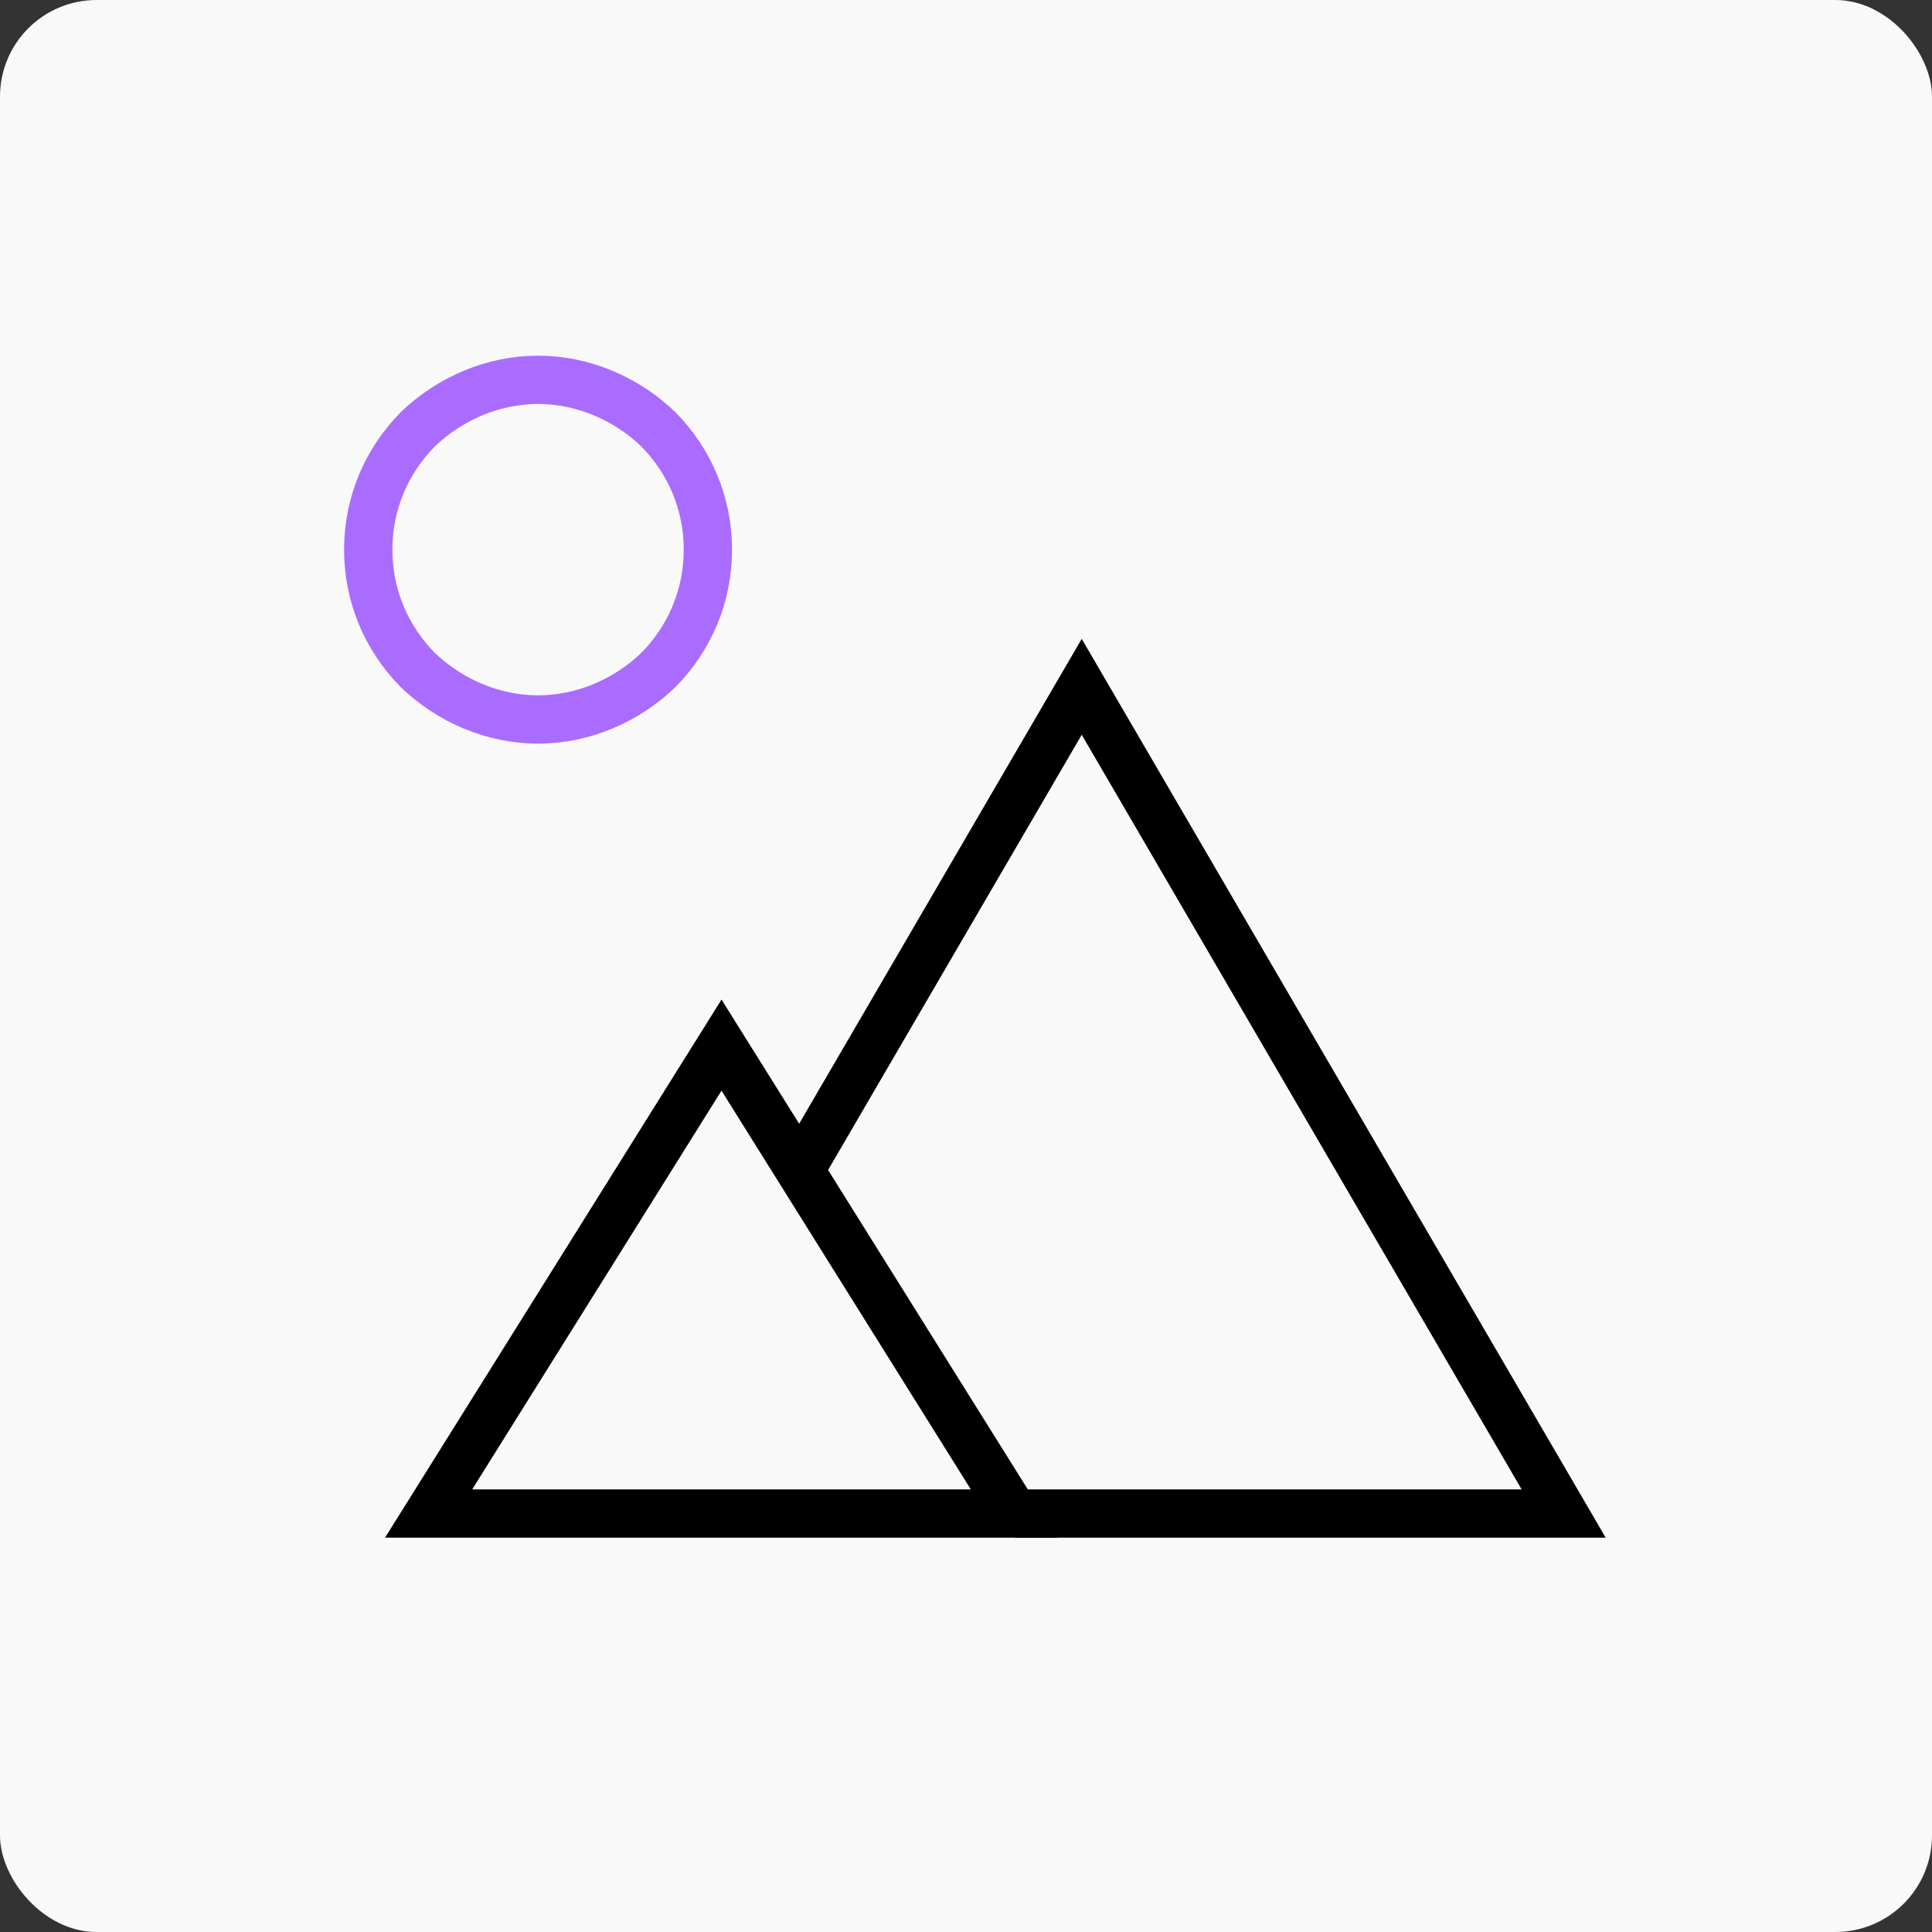
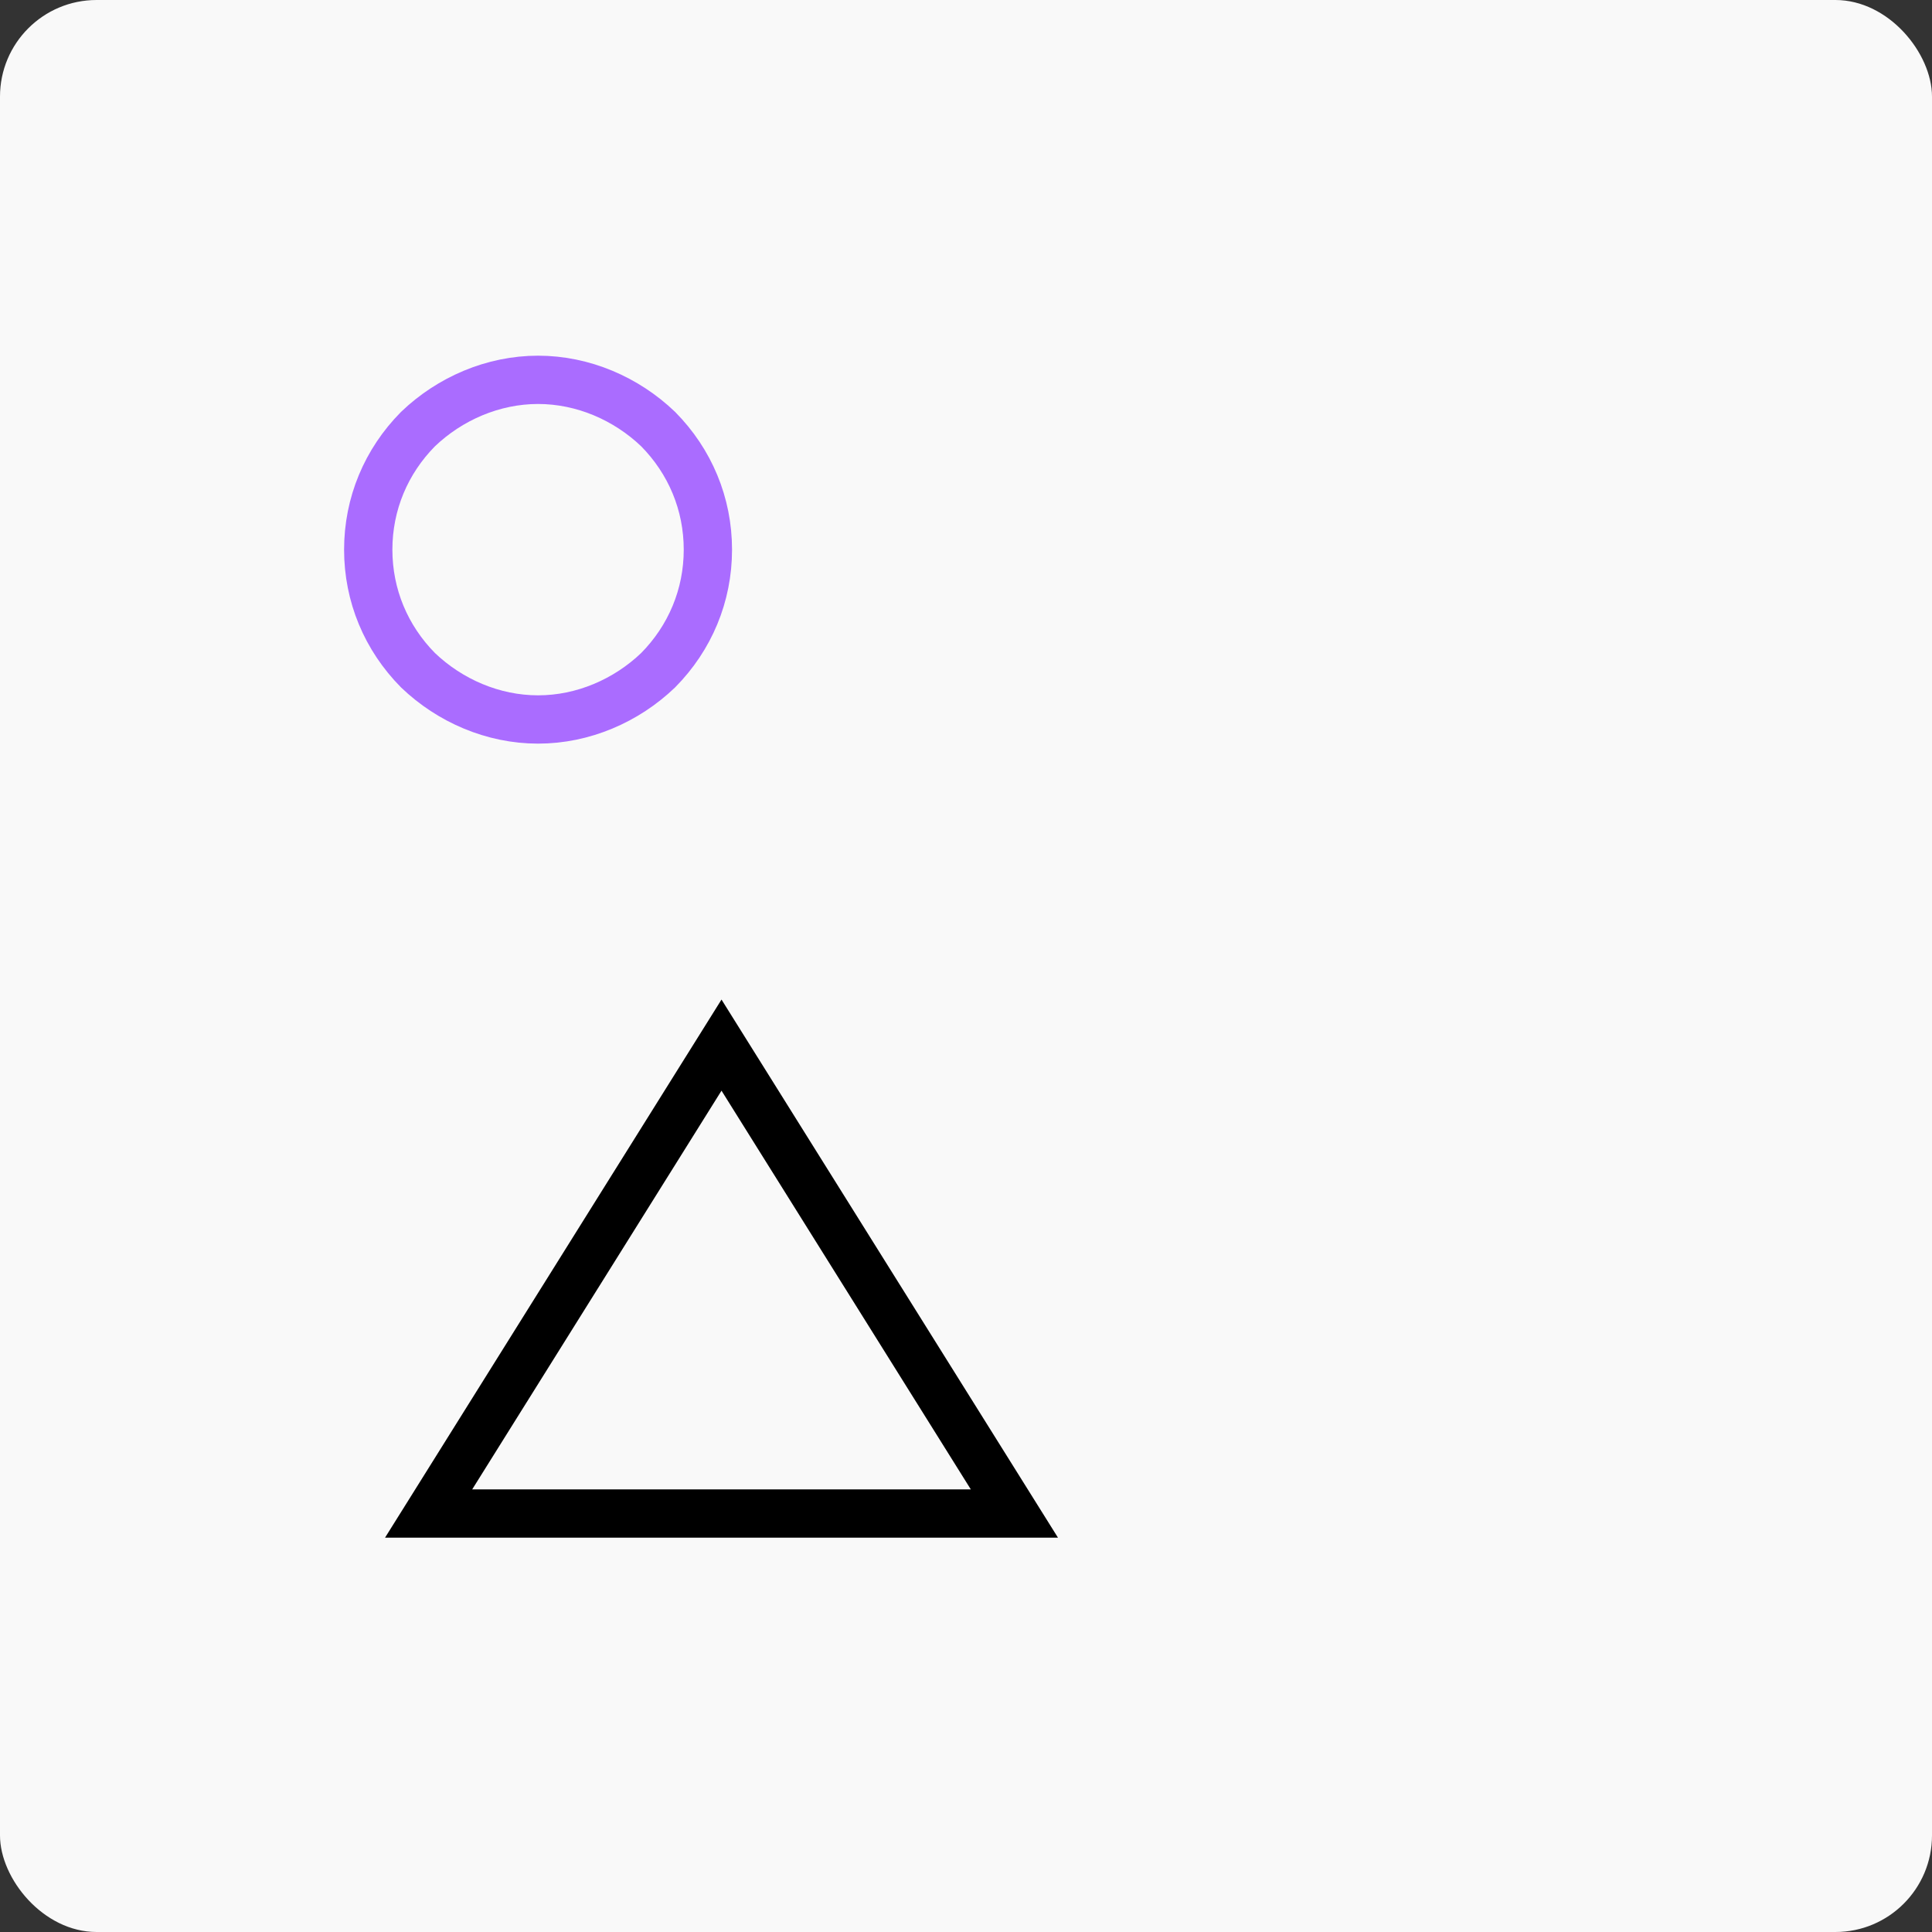
<svg xmlns="http://www.w3.org/2000/svg" id="Image_Classification" data-name="Image Classification" viewBox="0 0 200 200">
  <rect x="0" y="0" width="200" height="200" fill="#333333" stroke="none" />
  <defs>
    <style>
      .cls-1 {
        stroke: #aa6cff;
      }

      .cls-1, .cls-2 {
        fill: none;
        stroke-miterlimit: 10;
        stroke-width: 5px;
      }

      .cls-2 {
        stroke: #000;
      }

      .cls-3 {
        fill: #f9f9f9;
        stroke-width: 0px;
      }
    </style>
  </defs>
  <rect class="cls-3" width="200" height="200" rx="10" ry="10" />
-   <polyline class="cls-2" points="82.8 121.17 111.98 71.1 161.87 156.68 105.01 156.68" />
  <polygon class="cls-2" points="74.69 108.19 105.01 156.68 44.37 156.68 74.69 108.19" />
  <path class="cls-1" d="m55.7,39.32c4.66,0,9.13,1.94,12.43,5.1,3.3,3.34,5.15,7.73,5.15,12.48s-1.85,9.14-5.15,12.48c-3.3,3.16-7.77,5.1-12.43,5.1s-9.13-1.94-12.43-5.1c-3.3-3.34-5.15-7.73-5.15-12.48s1.85-9.14,5.15-12.48c3.3-3.16,7.77-5.1,12.43-5.1Z" />
</svg>